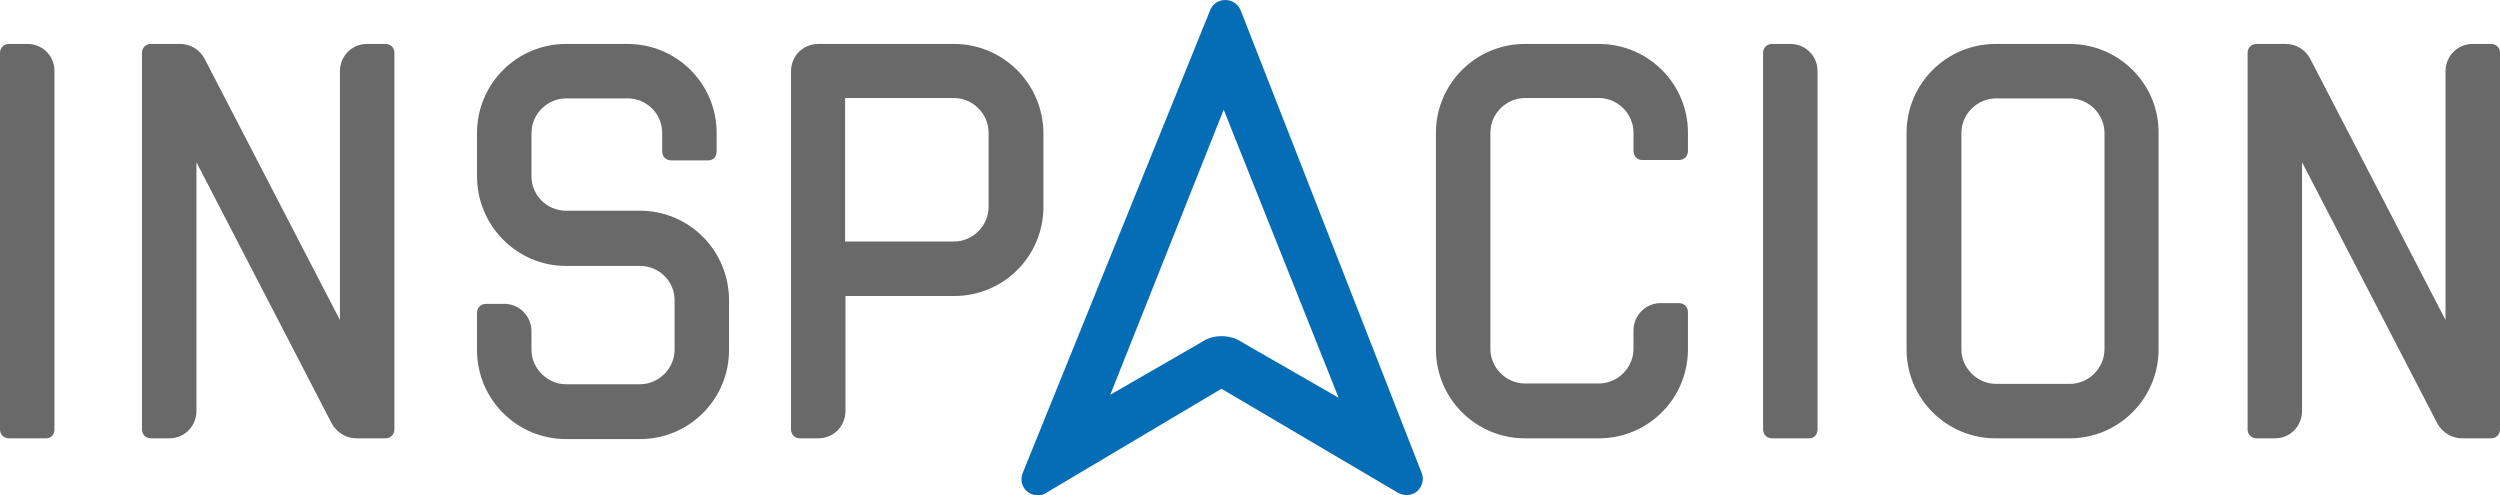
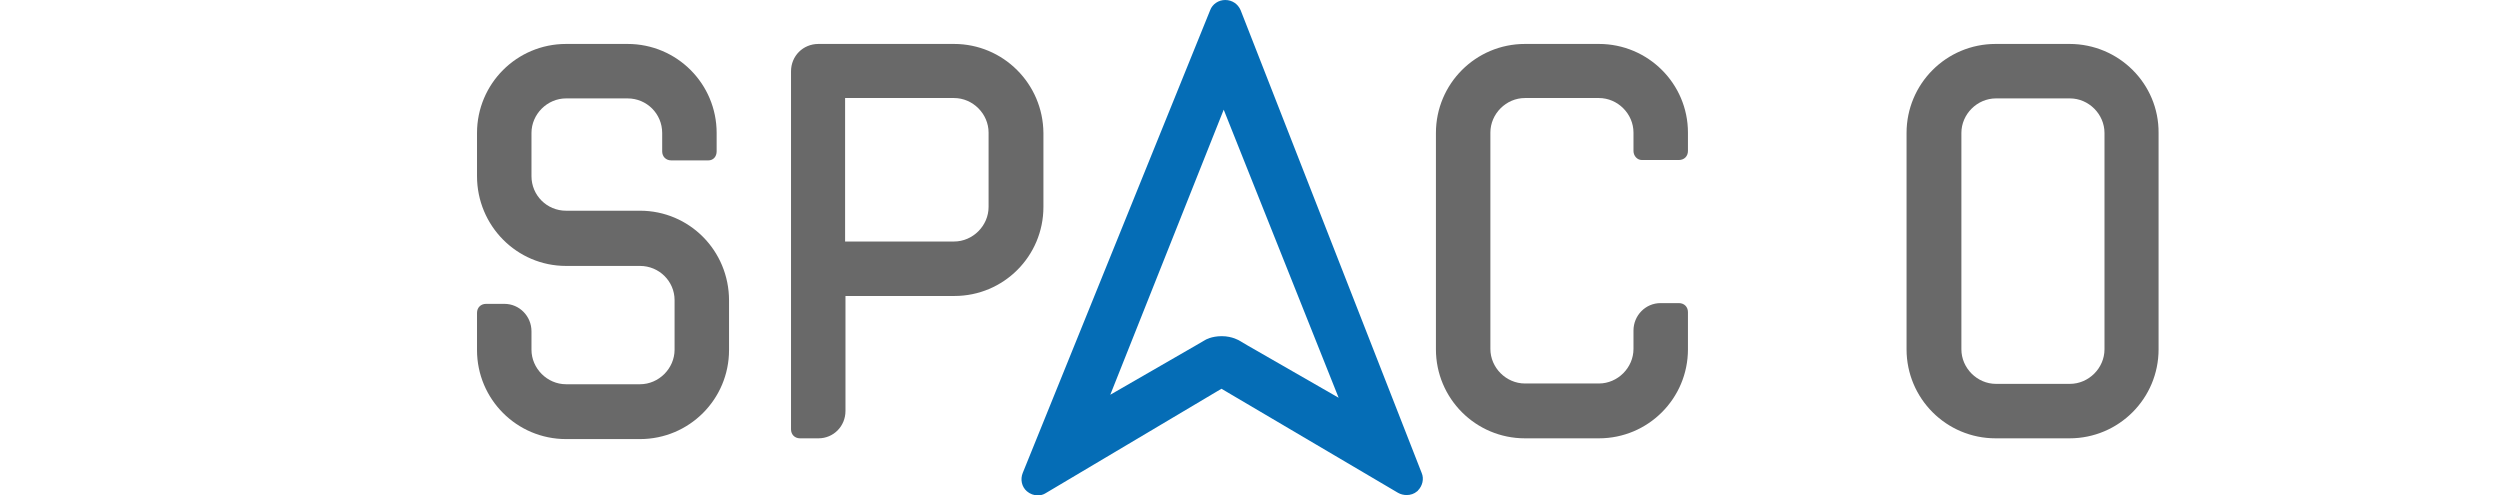
<svg xmlns="http://www.w3.org/2000/svg" xmlns:ns1="http://www.inkscape.org/namespaces/inkscape" xmlns:ns2="http://sodipodi.sourceforge.net/DTD/sodipodi-0.dtd" version="1.1" id="Ebene_1" x="0px" y="0px" viewBox="0 0 665.6 131.9" xml:space="preserve" ns1:version="0.91 r13725" ns2:docname="Inspacion_Schriftmarke_RGB_cut.svg" width="665.6" height="131.9">
  <defs id="defs35" />
  <ns2:namedview pagecolor="#ffffff" bordercolor="#666666" borderopacity="1" objecttolerance="10" gridtolerance="10" guidetolerance="10" ns1:pageopacity="0" ns1:pageshadow="2" ns1:window-width="2069" ns1:window-height="1214" id="namedview33" showgrid="false" fit-margin-top="0" fit-margin-left="0" fit-margin-right="0" fit-margin-bottom="0" ns1:zoom="1.2931178" ns1:cx="286.07985" ns1:cy="65.950006" ns1:window-x="113" ns1:window-y="51" ns1:window-maximized="0" ns1:current-layer="Ebene_1" />
  <style type="text/css" id="style3">
	.st0{fill:#696969;}
	.st1{fill:#056DB6;}
</style>
  <g id="g5" transform="translate(-87.2,-231.7)">
    <g id="g7">
-       <path class="st0" d="m 94.5,243.4 -4.9,0 c -1.4,0 -2.4,1 -2.4,2.4 l 0,100.2 c 0,1.4 1,2.4 2.4,2.4 l 9.9,0 c 1.3,0 2.2,-1 2.2,-2.4 l 0,-95.4 c 0,-4 -3.1,-7.2 -7.2,-7.2 z" id="path9" ns1:connector-curvature="0" style="fill:#696969" />
-       <path class="st0" d="m 189.8,243.4 -4.9,0 c -4,0 -7.2,3.2 -7.2,7.3 l 0,66.2 -36,-69.5 c -1.3,-2.5 -3.8,-4 -6.6,-4 l -7.7,0 c -1.4,0 -2.4,1 -2.4,2.4 l 0,100.2 c 0,1.4 1,2.4 2.4,2.4 l 4.9,0 c 4,0 7.2,-3.2 7.2,-7.3 l 0,-66.2 36,69.5 c 1.3,2.4 3.8,4 6.6,4 l 7.7,0 c 1.4,0 2.4,-1 2.4,-2.4 l 0,-100.3 c 0,-1.3 -1,-2.3 -2.4,-2.3 z" id="path11" ns1:connector-curvature="0" style="fill:#696969" />
      <path class="st0" d="m 257.6,287.8 -19.7,0 c -5.1,0 -9.2,-4.1 -9.2,-9.2 l 0,-11.5 c 0,-5 4.2,-9.2 9.2,-9.2 l 16.4,0 c 5.1,0 9.2,4.1 9.2,9.2 l 0,4.9 c 0,1.4 1,2.4 2.4,2.4 l 9.9,0 c 1.3,0 2.2,-1 2.2,-2.4 l 0,-4.9 c 0,-13.1 -10.6,-23.7 -23.7,-23.7 l -16.4,0 c -13.1,0 -23.7,10.6 -23.7,23.7 l 0,11.5 c 0,13.2 10.6,23.9 23.7,23.9 l 19.7,0 c 5.1,0 9.2,4.1 9.2,9.1 l 0,13.2 c 0,5 -4.2,9.2 -9.2,9.2 l -19.7,0 c -5,0 -9.2,-4.2 -9.2,-9.2 l 0,-4.9 c 0,-4 -3.2,-7.3 -7.2,-7.3 l -4.9,0 c -1.4,0 -2.4,1 -2.4,2.4 l 0,9.9 c 0,13.1 10.6,23.7 23.7,23.7 l 19.7,0 c 13.1,0 23.7,-10.6 23.7,-23.7 l 0,-13.2 c 0,-13.3 -10.6,-23.9 -23.7,-23.9 z" id="path13" ns1:connector-curvature="0" style="fill:#696969" />
      <path class="st0" d="m 341.2,243.4 -36.1,0 c -4.1,0 -7.3,3.2 -7.3,7.3 l 0,95.3 c 0,1.4 1,2.4 2.4,2.4 l 4.9,0 c 4,0 7.2,-3.2 7.2,-7.3 l 0,-30.6 29,0 c 13.1,0 23.7,-10.6 23.7,-23.7 l 0,-19.7 C 364.9,254 354.3,243.4 341.2,243.4 Z m 9.2,43.4 c 0,5 -4.2,9.2 -9.2,9.2 l -29,0 0,-38.2 29,0 c 5,0 9.2,4.2 9.2,9.2 l 0,19.8 z" id="path15" ns1:connector-curvature="0" style="fill:#696969" />
      <path class="st0" d="m 512.9,243.4 -19.7,0 c -13.1,0 -23.7,10.6 -23.7,23.7 l 0,57.6 c 0,13.1 10.6,23.7 23.7,23.7 l 19.7,0 c 13.1,0 23.7,-10.6 23.7,-23.7 l 0,-9.9 c 0,-1.4 -1,-2.4 -2.4,-2.4 l -4.9,0 c -4,0 -7.2,3.3 -7.2,7.3 l 0,4.9 c 0,5 -4.2,9.2 -9.2,9.2 l -19.7,0 c -5,0 -9.2,-4.2 -9.2,-9.2 l 0,-57.6 c 0,-5 4.2,-9.2 9.2,-9.2 l 19.7,0 c 5,0 9.2,4.2 9.2,9.2 l 0,4.9 c 0,1.3 1,2.4 2.2,2.4 l 9.9,0 c 1.4,0 2.4,-1 2.4,-2.4 l 0,-4.9 c 0,-13 -10.6,-23.6 -23.7,-23.6 z" id="path17" ns1:connector-curvature="0" style="fill:#696969" />
-       <path class="st0" d="m 563.9,243.4 -4.9,0 c -1.4,0 -2.4,1 -2.4,2.4 l 0,100.2 c 0,1.4 1,2.4 2.4,2.4 l 9.9,0 c 1.3,0 2.2,-1 2.2,-2.4 l 0,-95.4 c 0,-4 -3.2,-7.2 -7.2,-7.2 z" id="path19" ns1:connector-curvature="0" style="fill:#696969" />
      <path class="st0" d="m 638.2,243.4 -19.7,0 c -13.1,0 -23.7,10.6 -23.7,23.7 l 0,57.6 c 0,13.1 10.6,23.7 23.7,23.7 l 19.7,0 c 13.1,0 23.7,-10.6 23.7,-23.7 l 0,-57.6 C 662,254 651.3,243.4 638.2,243.4 Z m 9.3,81.3 c 0,5 -4.2,9.2 -9.2,9.2 l -19.7,0 c -5,0 -9.2,-4.2 -9.2,-9.2 l 0,-57.6 c 0,-5 4.2,-9.2 9.2,-9.2 l 19.7,0 c 5,0 9.2,4.2 9.2,9.2 l 0,57.6 z" id="path21" ns1:connector-curvature="0" style="fill:#696969" />
-       <path class="st0" d="m 750.4,243.4 -4.9,0 c -4,0 -7.2,3.2 -7.2,7.3 l 0,66.2 -36,-69.5 c -1.3,-2.5 -3.8,-4 -6.6,-4 l -7.7,0 c -1.4,0 -2.4,1 -2.4,2.4 l 0,100.2 c 0,1.4 1,2.4 2.4,2.4 l 4.9,0 c 4,0 7.2,-3.2 7.2,-7.3 l 0,-66.2 36,69.5 c 1.3,2.4 3.8,4 6.6,4 l 7.7,0 c 1.4,0 2.4,-1 2.4,-2.4 l 0,-100.3 c 0,-1.3 -1,-2.3 -2.4,-2.3 z" id="path23" ns1:connector-curvature="0" style="fill:#696969" />
    </g>
    <g id="g25">
      <g id="g27">
        <path class="st0" d="M 410.3,326.4" id="path29" ns1:connector-curvature="0" style="fill:#696969" />
        <path class="st1" d="m 413,260.9 30.6,76.7 -24.2,-13.9 -2.2,-1.3 c 0,0 -1.9,-1.2 -4.7,-1.2 -2.8,0 -4.4,1 -4.4,1 l -2.4,1.4 -22.9,13.2 30.2,-75.9 m 0.4,-29.2 c -1.8,0 -3.4,1.1 -4,2.7 l -49.9,123.2 c -0.7,1.7 -0.3,3.7 1.1,4.9 0.8,0.7 1.9,1.1 2.9,1.1 0.7,0 1.5,-0.2 2.1,-0.6 l 46.8,-27.8 47,27.7 c 0.7,0.4 1.5,0.6 2.3,0.6 1,0 2,-0.3 2.8,-1 0.1,-0.1 0.2,-0.1 0.2,-0.2 1.2,-1.2 1.7,-3.1 1,-4.7 L 417.5,234.4 c -0.7,-1.6 -2.2,-2.7 -4.1,-2.7 0,0 0,0 0,0 l 0,0 z" id="path31" ns1:connector-curvature="0" style="fill:#056db6" />
      </g>
    </g>
  </g>
</svg>